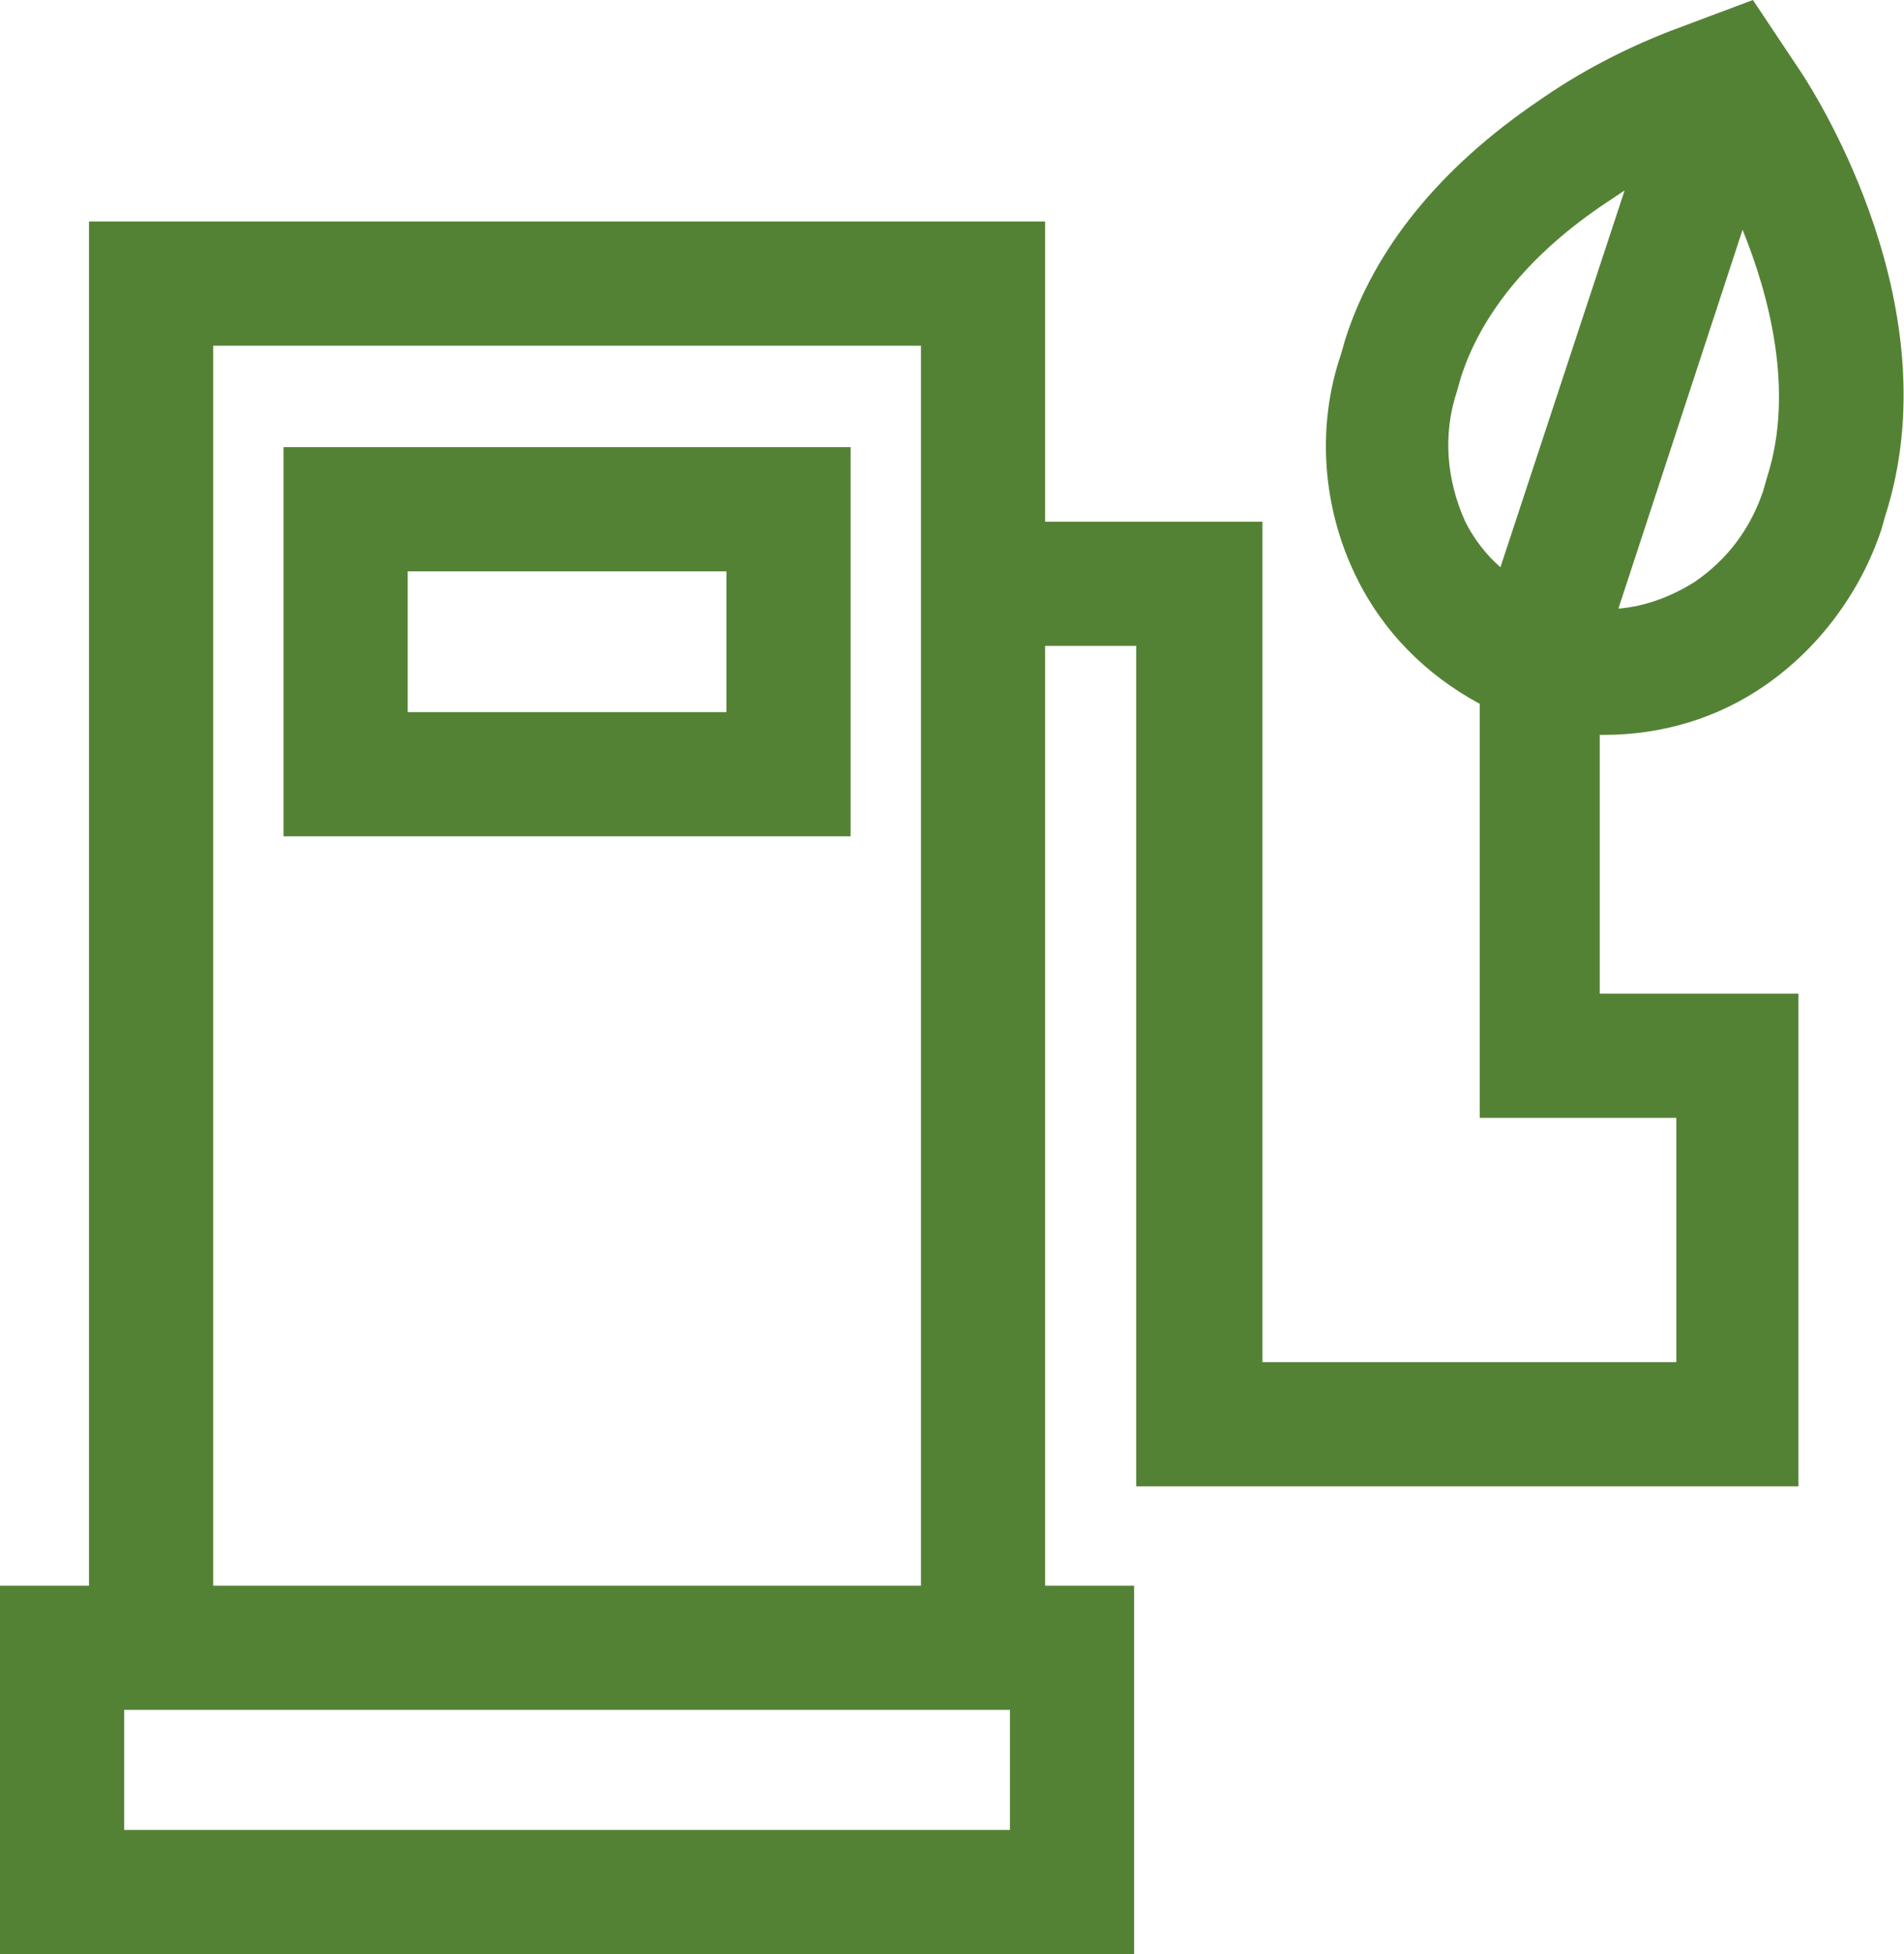
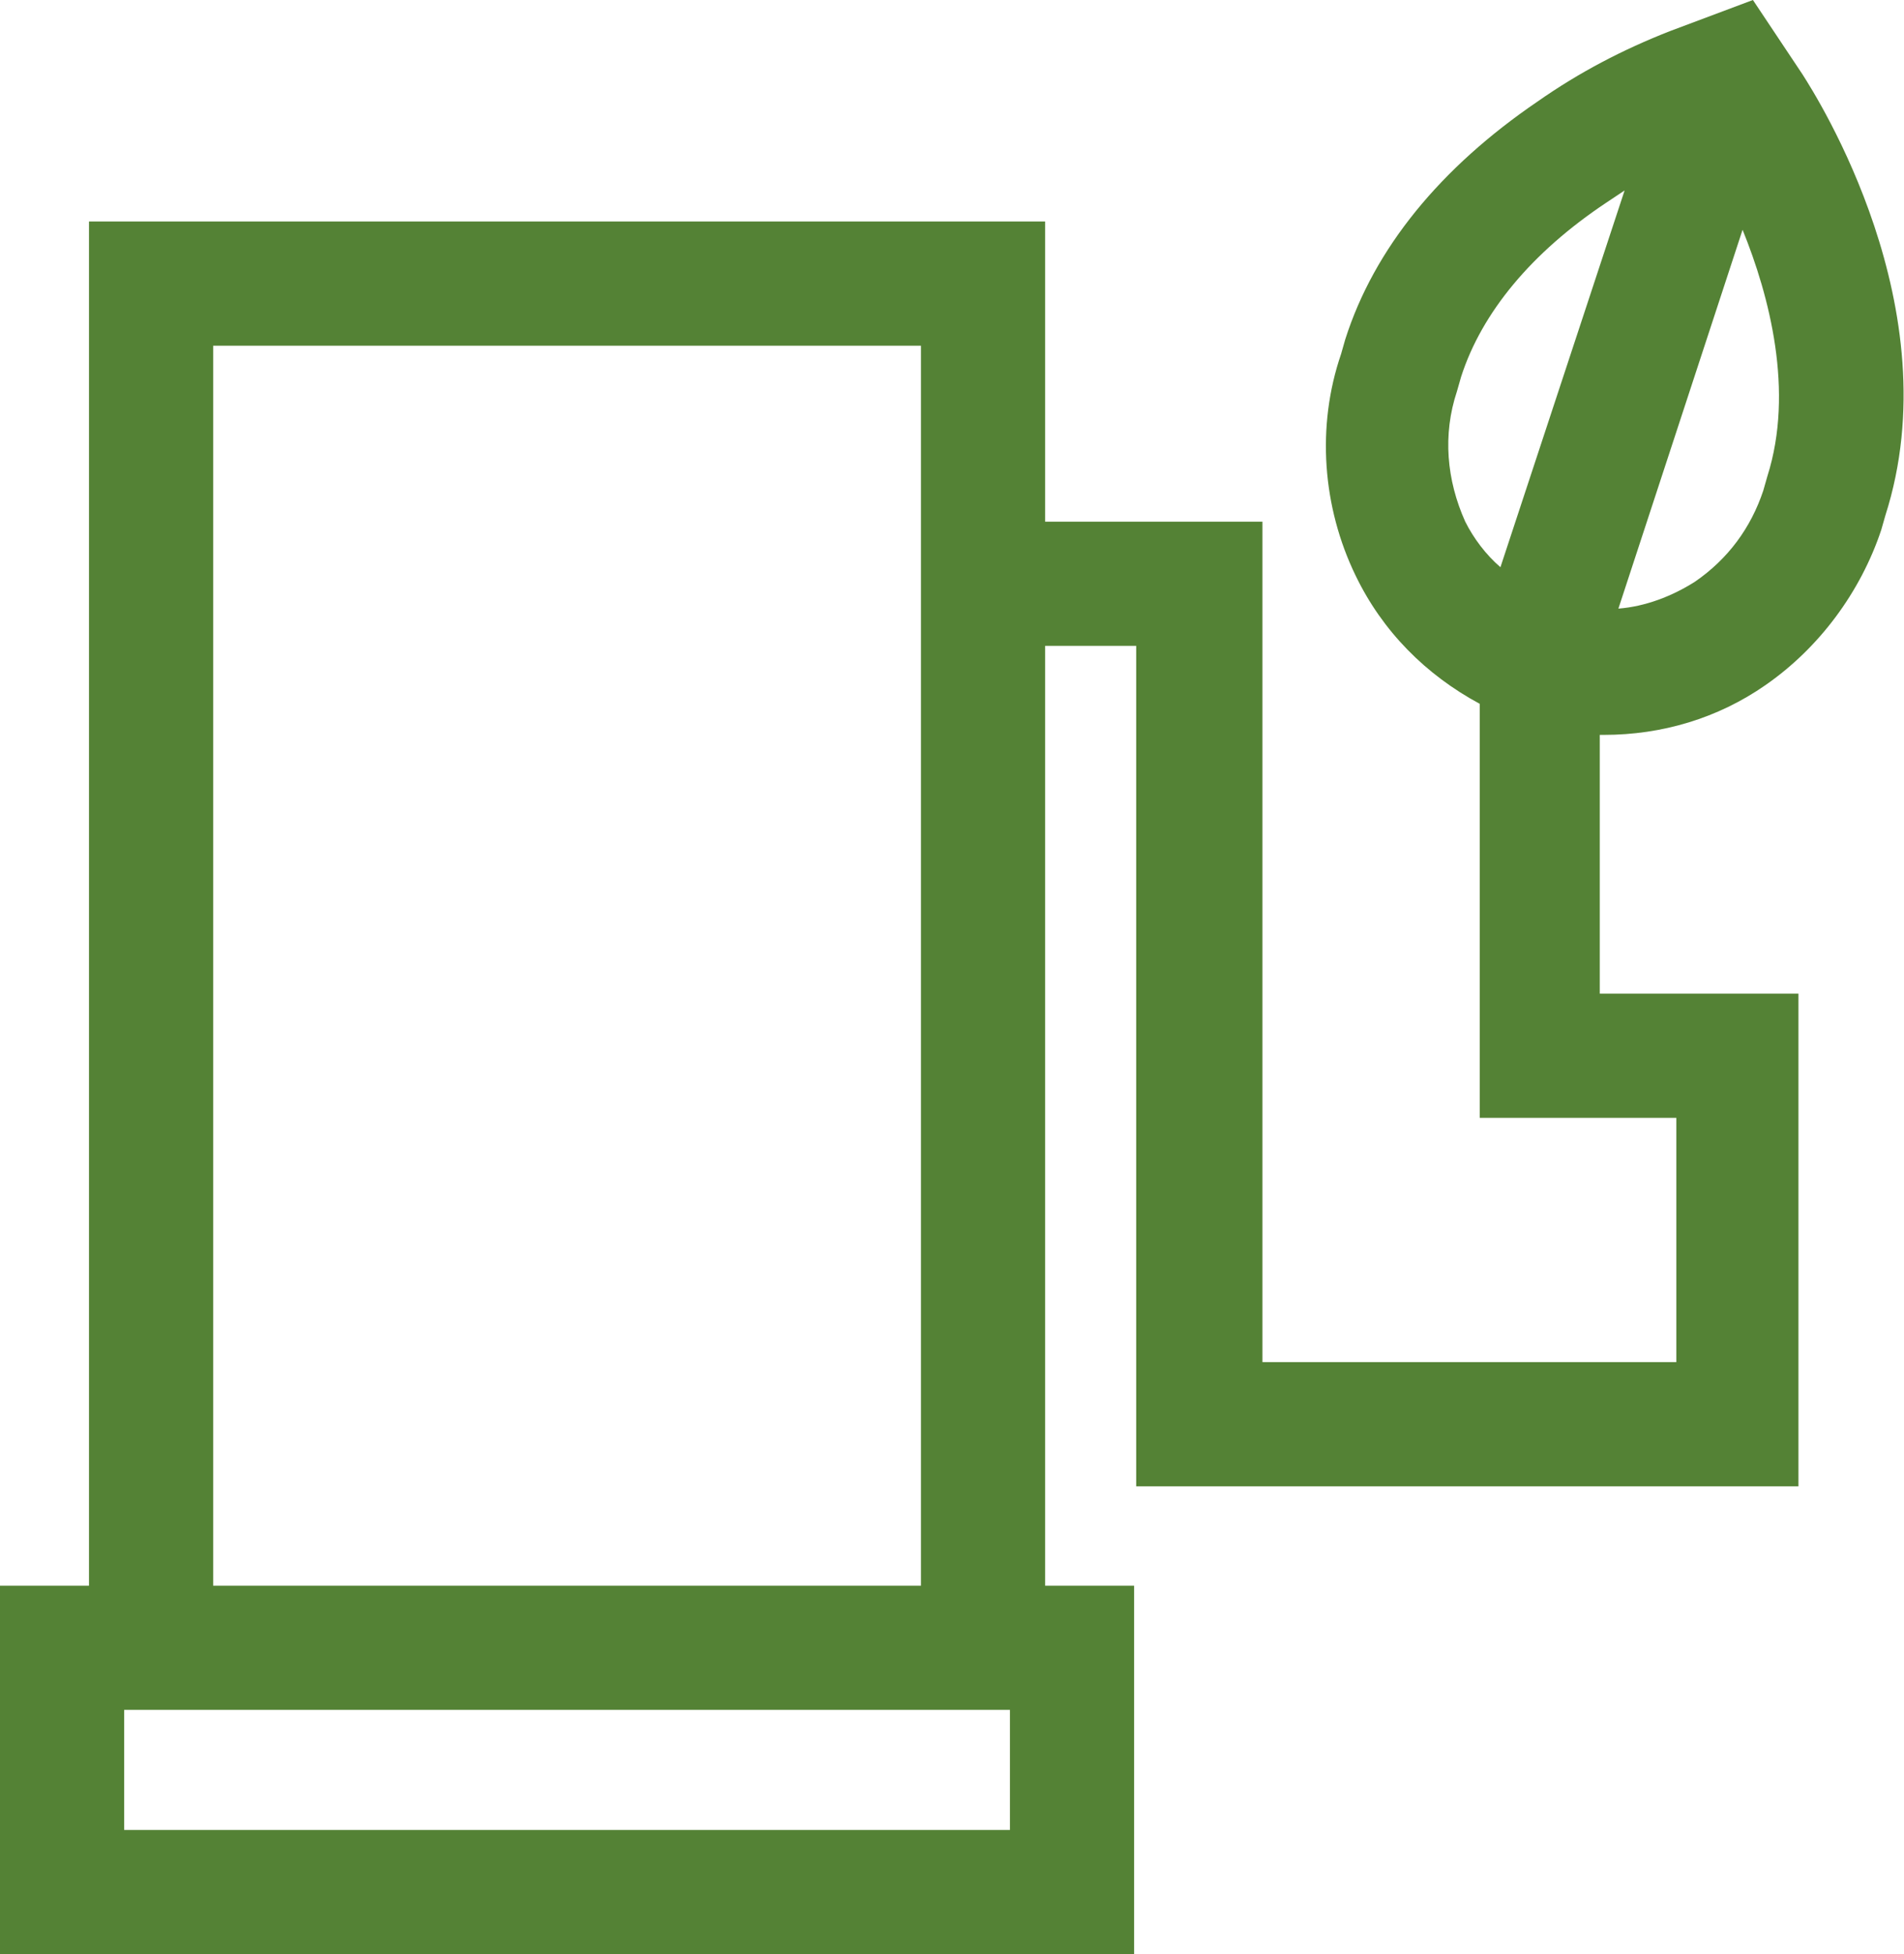
<svg xmlns="http://www.w3.org/2000/svg" width="92" height="94.4" viewBox="0 0 92 94.4">
  <defs />
  <g>
-     <path d="M13.7 21.6 13.7 40.4 41.1 40.4 41.1 21.6 13.7 21.6ZM35.1 34.4 19.7 34.4 19.7 27.6 35.1 27.6 35.1 34.4Z" fill="#548235" />
    <path d="M87.1 3.6 84.7 0 80.7 1.5C78.4 2.4 76.3 3.5 74.3 4.9 69.6 8.1 66.4 12 65 16.4L64.8 17.1C63.6 20.6 63.9 24.5 65.5 27.8 66.8 30.5 68.9 32.6 71.5 34L71.5 54 81 54 81 65.8 61 65.8 61 25.2 50.5 25.2 50.5 10.7 4.3 10.7 4.3 76.6 0 76.6 0 94.4 54.8 94.4 54.8 76.6 50.5 76.6 50.5 31.2 54.9 31.2 54.9 71.8 86.9 71.8 86.9 48 77.3 48 77.3 35.5 77.5 35.5C80.3 35.5 83 34.7 85.3 33.1 87.9 31.3 89.9 28.6 90.9 25.6L91.1 24.9C94.3 14.9 87.8 4.7 87.1 3.6ZM48.8 88.4 6 88.4 6 82.6 48.8 82.6 48.8 88.4ZM10.3 76.6 10.3 16.7 44.5 16.7 44.5 76.6 10.3 76.6ZM70.4 18.9 70.6 18.2C71.6 15.1 74 12.2 77.6 9.8L78.5 9.2 72.5 27.4C71.8 26.8 71.2 26 70.8 25.2 69.9 23.2 69.7 21 70.4 18.9ZM85.4 23 85.2 23.7C84.6 25.5 83.5 27 81.9 28.1 80.8 28.8 79.5 29.3 78.2 29.4L84.2 11.1C85.5 14.3 86.7 18.9 85.4 23Z" fill="#548235" />
  </g>
</svg>